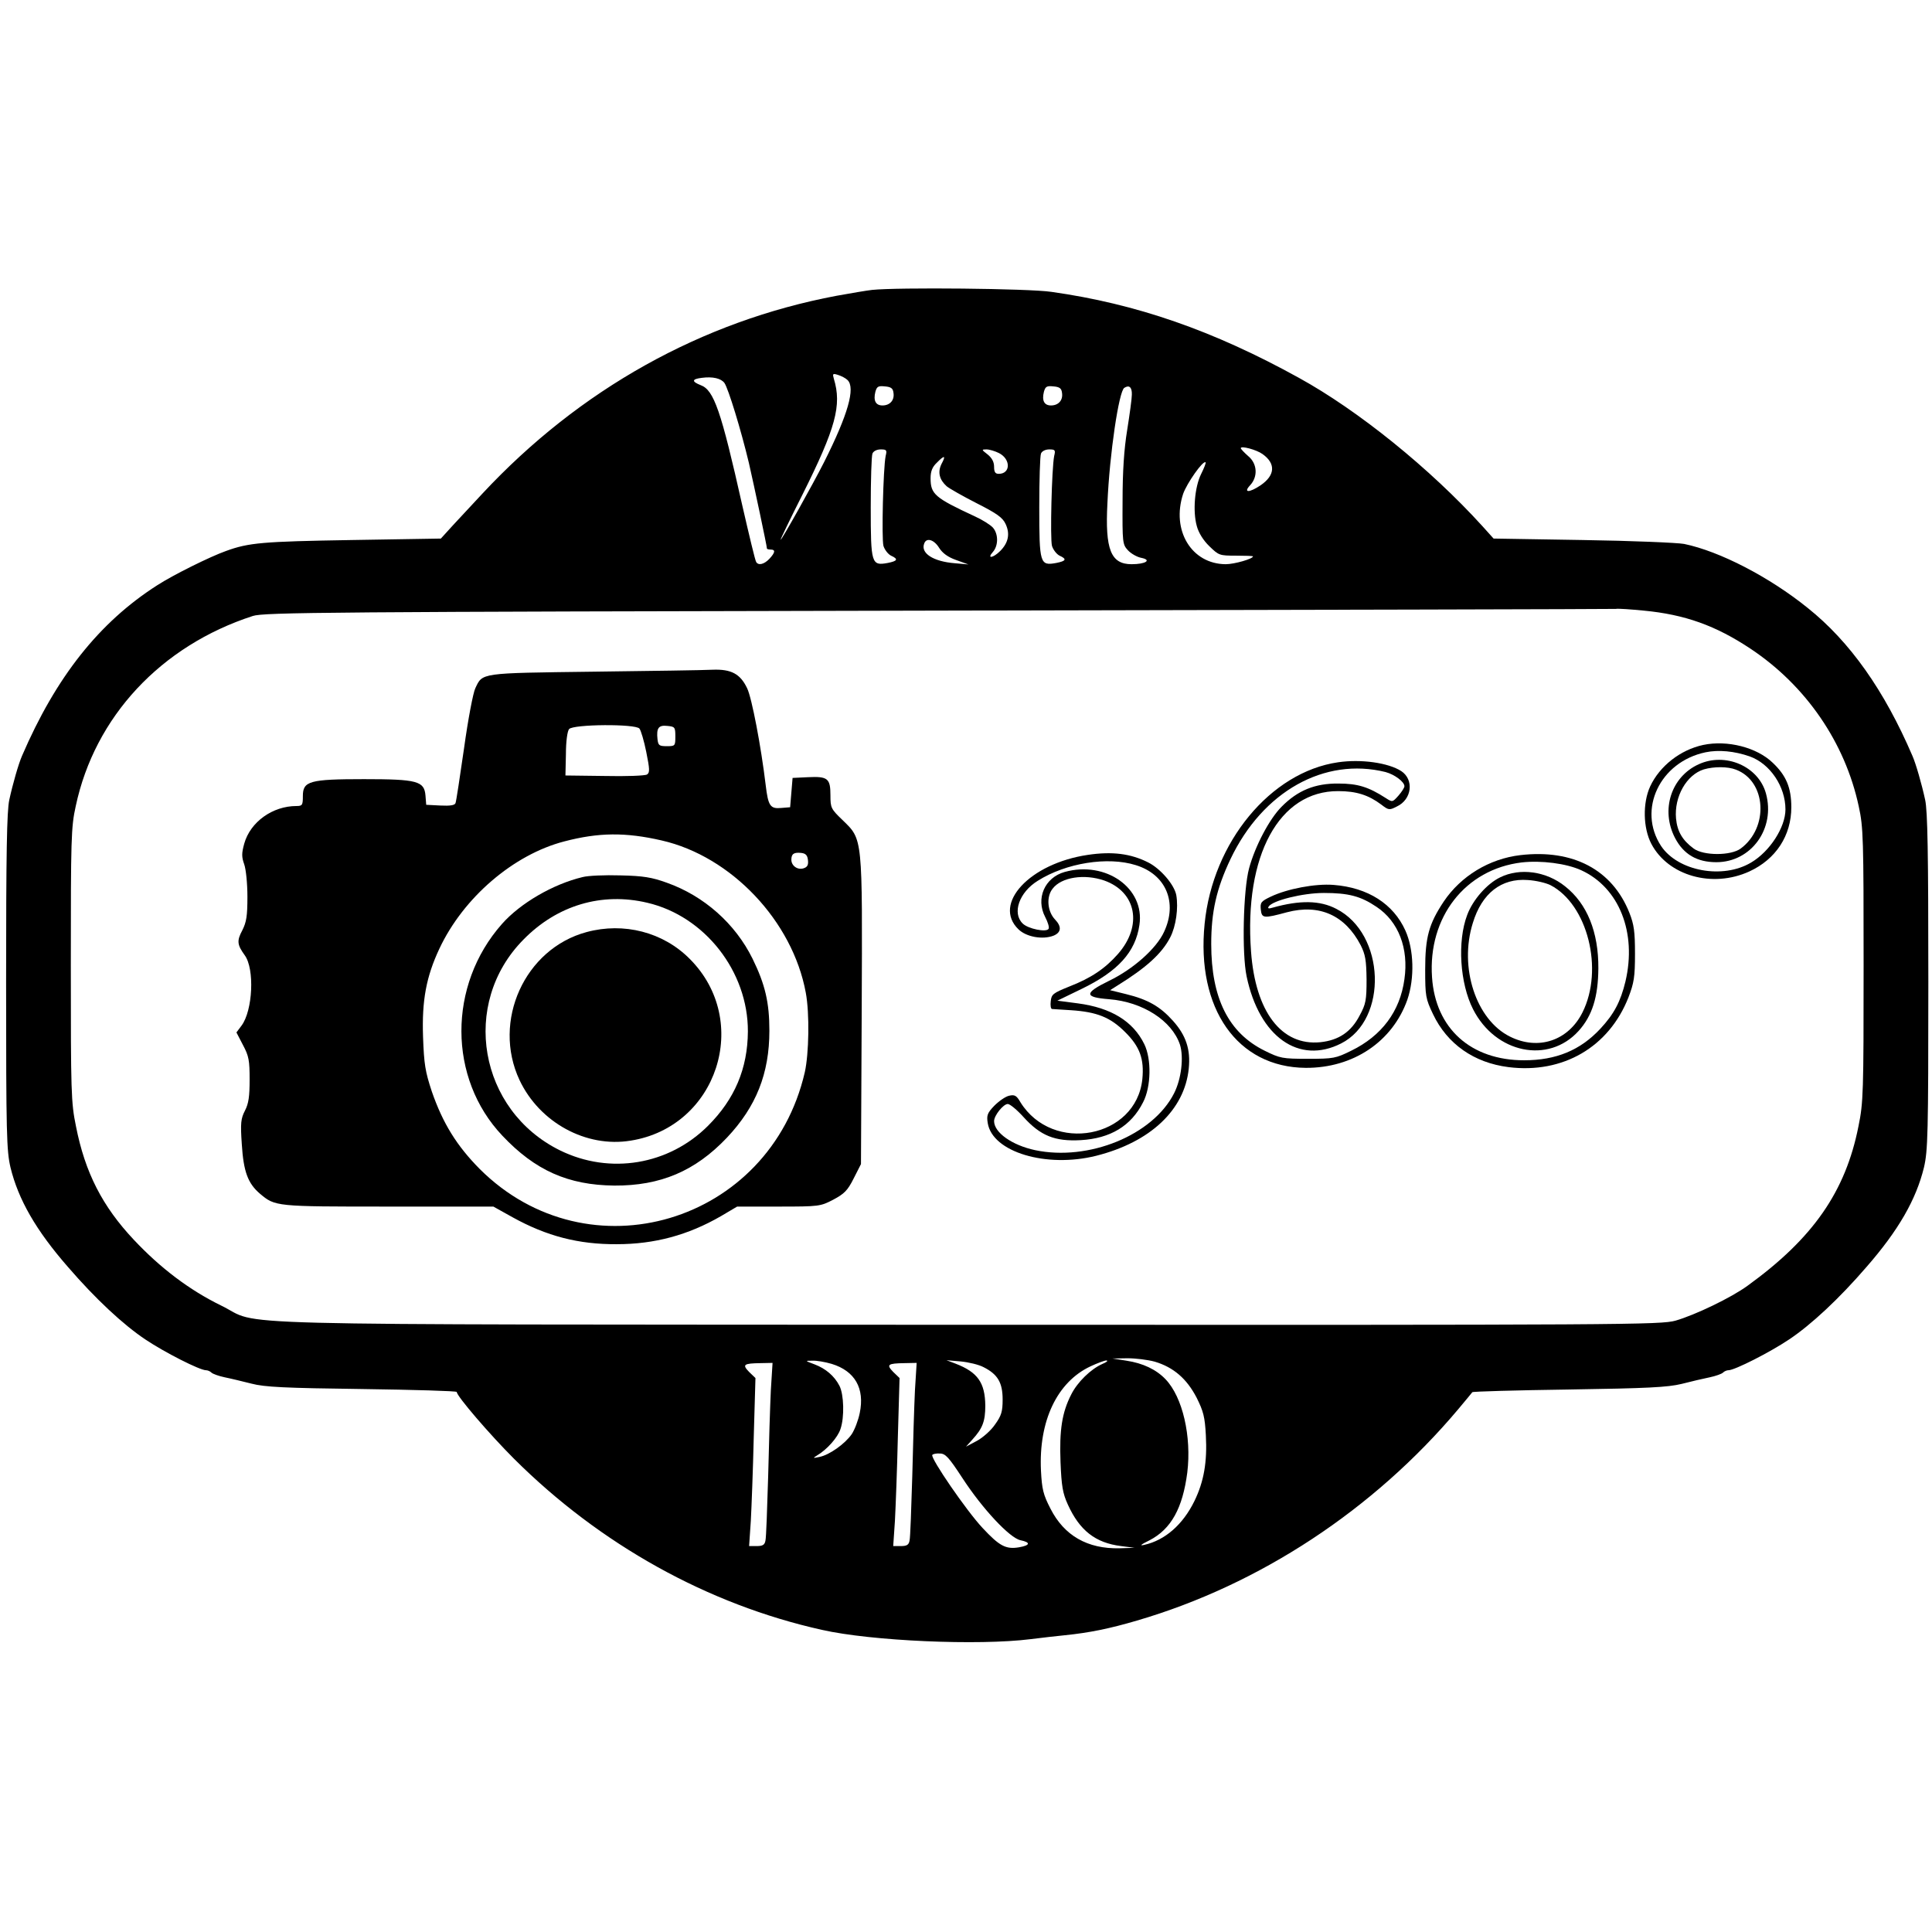
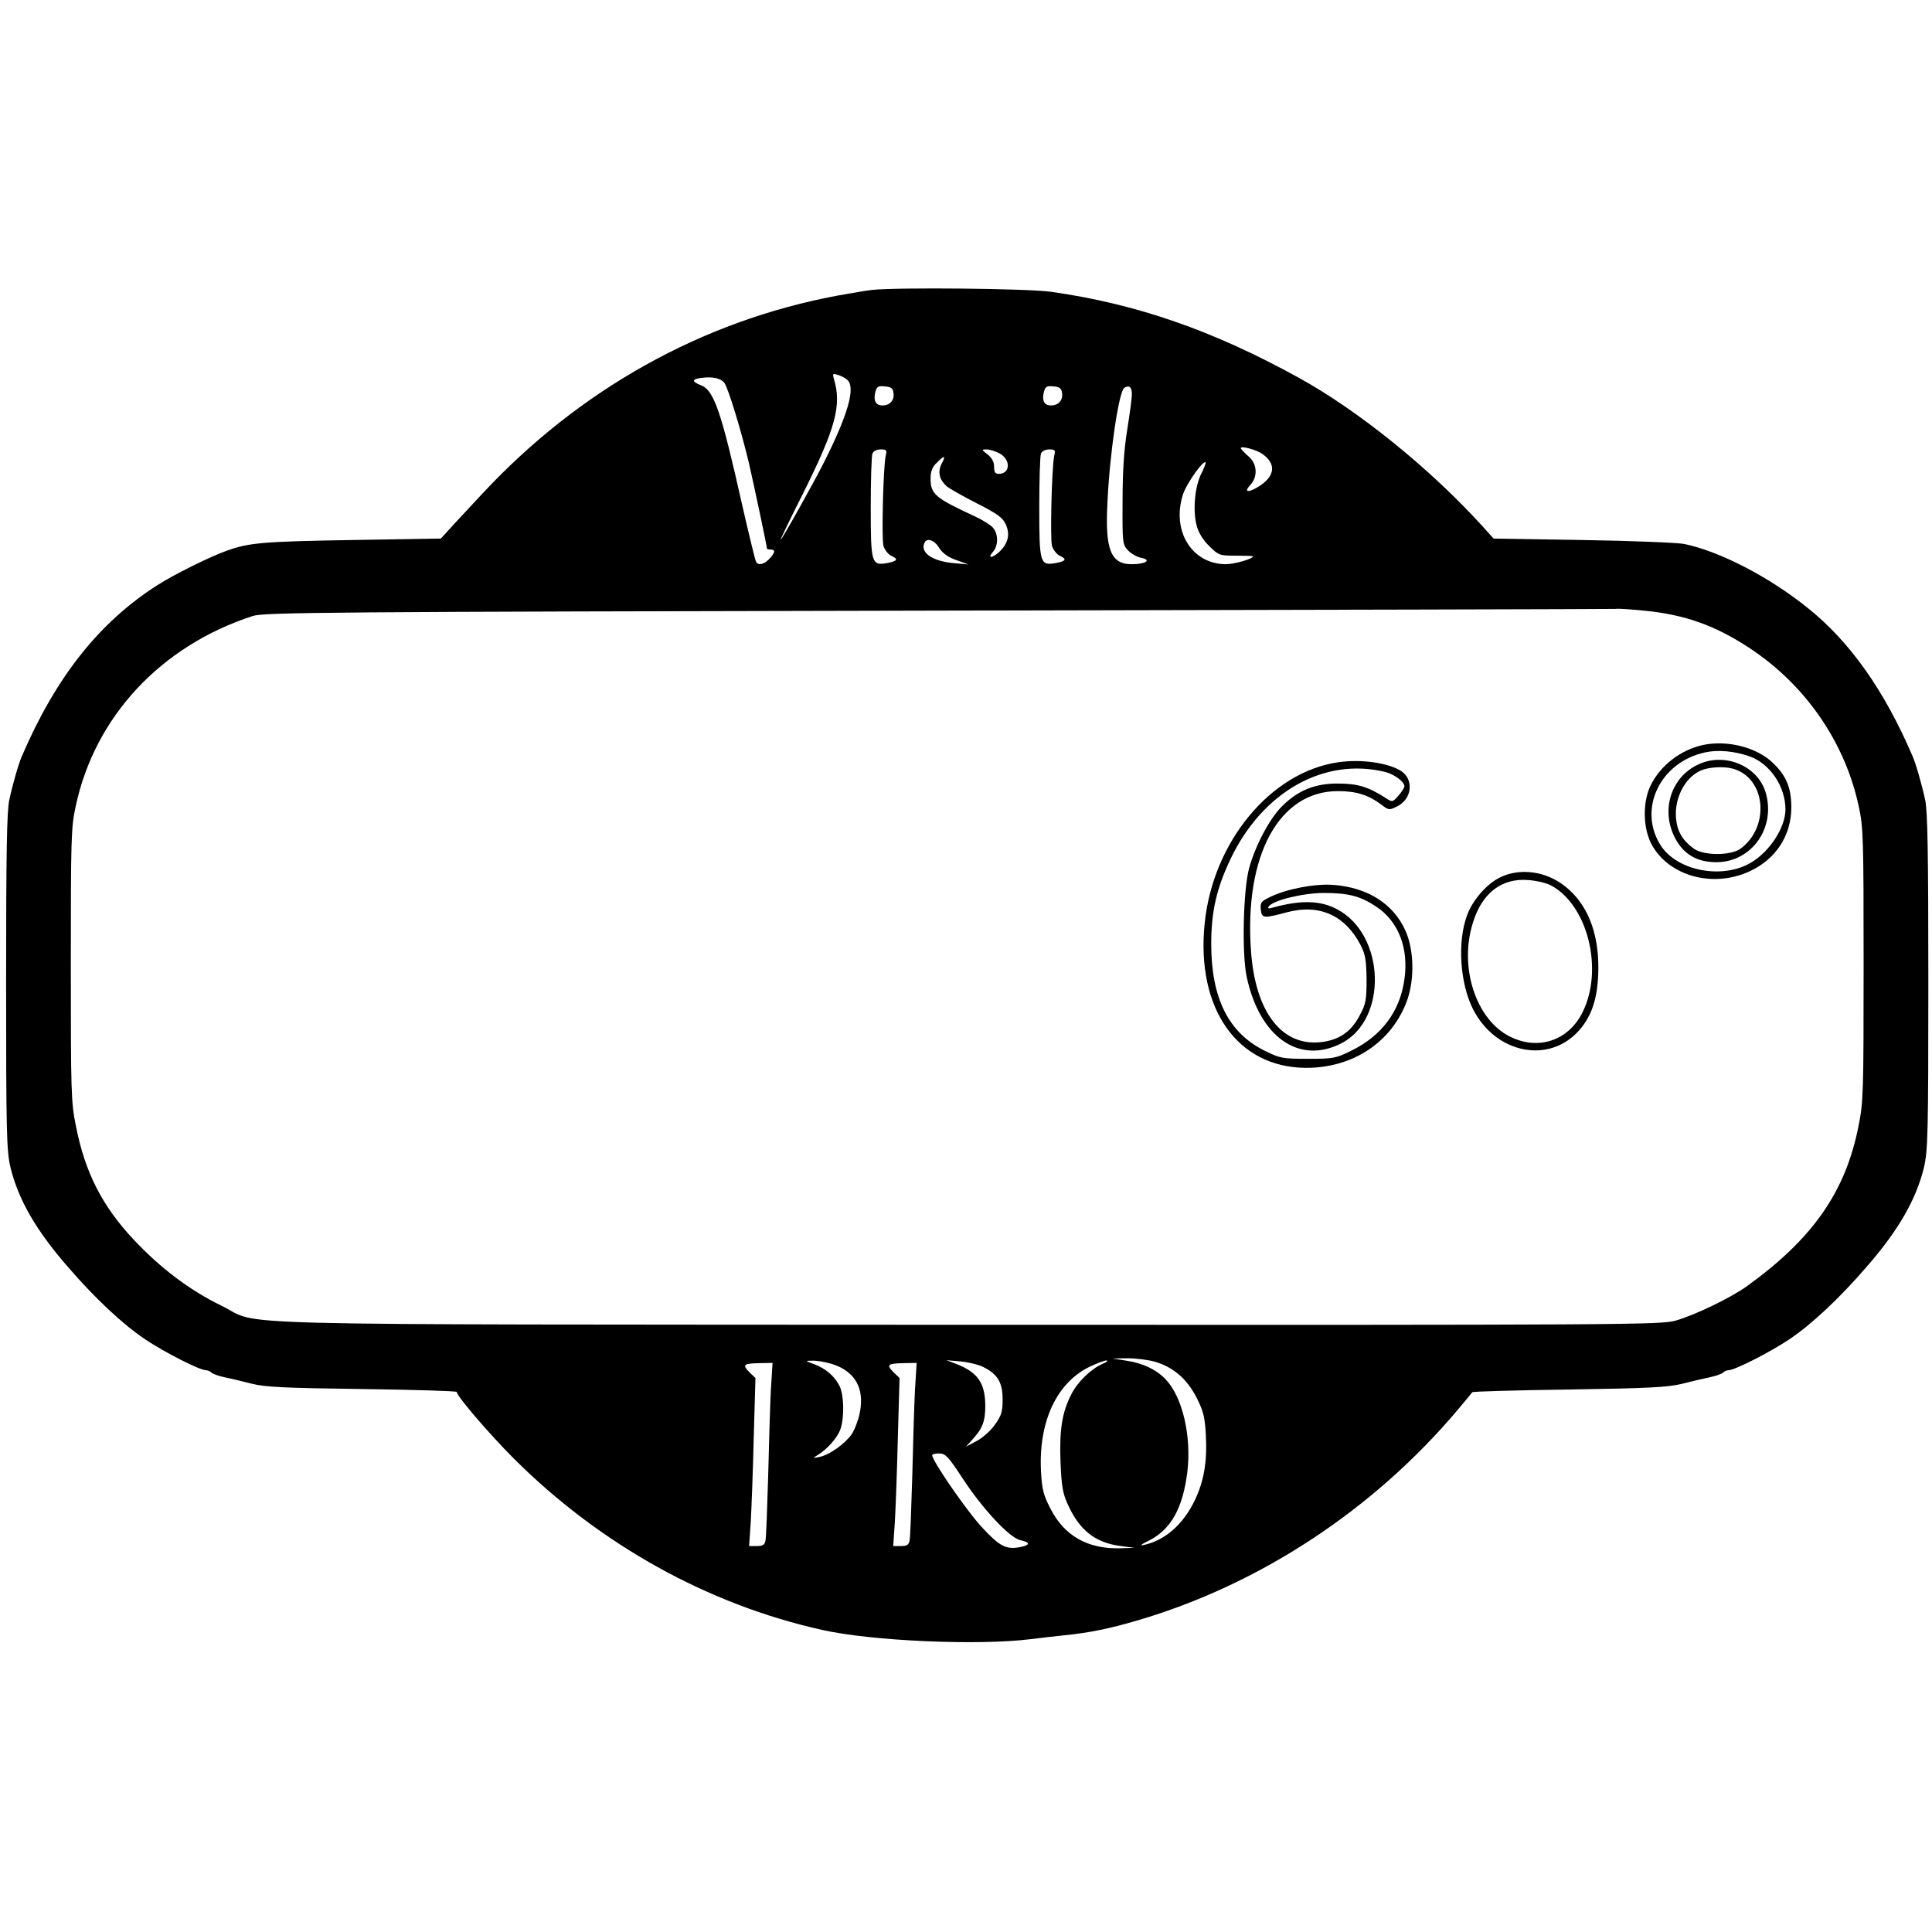
<svg xmlns="http://www.w3.org/2000/svg" version="1.0" width="791pt" height="791pt" viewBox="0 0 791 791" preserveAspectRatio="xMidYMid meet">
  <g transform="translate(0,791) scale(0.1,-0.1)" fill="#000000" stroke="none">
    <path d="M3570 6723 c-19 -2 -84 -13 -145 -24 -552 -104 -1052 -383 -1450 -810 -38 -41 -92 -99 -120 -129 l-50 -55 -365 -6 c-366 -6 -422 -11 -515 -45 -65 -23 -216 -98 -281 -140 -238 -152 -415 -376 -554 -699 -14 -32 -38 -115 -52 -180 -10 -46 -13 -216 -13 -745 0 -627 2 -691 18 -760 32 -131 104 -257 235 -407 112 -130 227 -237 317 -297 79 -53 223 -126 248 -126 7 0 17 -4 23 -10 5 -5 30 -14 54 -19 25 -5 74 -17 110 -26 53 -14 136 -18 453 -22 213 -3 387 -8 387 -12 0 -17 135 -174 234 -273 353 -352 794 -597 1261 -701 203 -46 642 -65 855 -38 47 6 110 13 140 16 99 10 183 27 295 60 503 147 970 455 1315 865 30 36 56 67 58 70 2 3 180 8 395 11 323 5 404 9 462 23 39 10 90 22 115 27 24 5 49 14 54 19 6 6 16 10 23 10 25 0 169 73 248 126 90 60 205 167 317 297 131 150 203 276 235 407 16 69 18 133 18 760 0 529 -3 699 -13 745 -14 65 -38 148 -52 180 -115 268 -256 468 -429 606 -156 126 -360 232 -506 262 -27 5 -214 13 -415 16 l-365 6 -45 50 c-215 237 -510 475 -752 608 -351 194 -666 303 -1013 352 -93 14 -631 19 -735 8z m-100 -369 c33 -32 2 -141 -96 -336 -46 -91 -173 -318 -178 -318 -2 0 38 83 89 184 137 274 162 367 129 475 -6 21 -5 23 17 16 13 -4 31 -13 39 -21z m-504 -12 c16 -23 68 -193 100 -327 22 -96 74 -341 74 -351 0 -2 7 -4 15 -4 21 0 19 -12 -5 -38 -22 -23 -45 -28 -54 -13 -4 5 -29 110 -57 232 -87 388 -116 472 -170 492 -38 15 -37 25 4 30 45 6 79 -2 93 -21z m692 -40 c5 -30 -14 -52 -45 -52 -28 0 -38 20 -29 56 6 21 11 25 39 22 25 -2 33 -8 35 -26z m690 0 c5 -30 -14 -52 -45 -52 -28 0 -38 20 -29 56 6 21 11 25 39 22 25 -2 33 -8 35 -26z m286 -8 c0 -16 -9 -81 -19 -144 -13 -79 -19 -170 -19 -292 -1 -171 0 -177 22 -201 13 -14 38 -28 55 -31 44 -9 17 -26 -40 -26 -85 0 -109 60 -99 250 9 204 47 458 69 472 20 13 32 3 31 -28z m535 -243 c55 -39 52 -87 -8 -128 -46 -31 -72 -31 -43 0 33 35 30 89 -8 120 -16 14 -30 29 -30 32 0 11 64 -6 89 -24z m-1543 -8 c-10 -51 -17 -338 -9 -368 5 -16 19 -34 31 -40 31 -14 27 -22 -14 -30 -66 -12 -69 -3 -69 228 0 111 3 210 7 220 4 10 18 17 34 17 24 0 26 -3 20 -27z m464 12 c49 -25 48 -85 -1 -85 -14 0 -19 7 -19 29 0 20 -9 36 -26 50 -26 20 -26 21 -5 21 12 0 35 -7 51 -15z m226 -12 c-10 -51 -17 -338 -9 -368 5 -16 19 -34 31 -40 31 -14 27 -22 -14 -30 -66 -12 -69 -3 -69 228 0 111 3 210 7 220 4 10 18 17 34 17 24 0 26 -3 20 -27z m-461 -32 c-17 -34 -9 -65 21 -92 11 -9 65 -40 122 -69 83 -42 107 -59 119 -85 19 -40 12 -77 -22 -111 -29 -29 -56 -33 -30 -4 23 26 23 74 0 100 -10 11 -43 32 -74 46 -164 76 -181 91 -181 156 0 28 7 46 25 63 32 33 39 31 20 -4z m1063 -41 c-27 -54 -35 -154 -18 -214 7 -27 27 -59 51 -82 39 -38 42 -39 109 -39 39 0 70 -1 70 -3 0 -10 -76 -32 -112 -32 -140 1 -223 139 -174 288 15 43 82 139 92 129 2 -2 -6 -23 -18 -47z m-1073 -303 c14 -22 36 -38 70 -50 l50 -18 -56 5 c-88 7 -141 41 -125 81 9 25 40 16 61 -18z m2885 -257 c168 -16 294 -61 437 -156 227 -151 387 -384 443 -645 19 -86 20 -133 20 -650 0 -522 -1 -563 -21 -660 -53 -268 -186 -459 -454 -653 -67 -49 -215 -120 -295 -143 -62 -17 -184 -18 -2900 -17 -3188 2 -2879 -6 -3055 79 -129 63 -248 153 -357 269 -129 137 -200 276 -237 465 -20 97 -21 138 -21 660 0 517 1 564 20 650 78 367 349 657 725 779 45 15 306 17 2805 22 1515 3 2764 6 2775 7 11 2 63 -2 115 -7z m-2002 -3075 c77 -23 131 -70 171 -147 28 -56 34 -79 38 -154 6 -110 -8 -190 -47 -270 -47 -96 -120 -160 -205 -179 -21 -5 -15 1 22 19 88 46 135 131 154 277 18 148 -19 309 -89 382 -38 40 -93 66 -160 76 l-57 9 61 1 c33 0 83 -6 112 -14z m-1323 -9 c95 -29 136 -100 115 -201 -6 -30 -21 -69 -33 -87 -27 -39 -91 -85 -132 -93 -27 -6 -28 -5 -10 6 41 24 85 74 96 108 17 49 14 142 -4 177 -21 41 -57 71 -102 88 -40 15 -40 15 -9 15 17 1 52 -5 79 -13z m623 -14 c57 -29 77 -63 77 -132 0 -49 -5 -66 -31 -102 -16 -24 -50 -54 -74 -67 l-45 -24 26 29 c42 46 53 75 53 139 -1 94 -31 137 -122 172 l-37 14 58 -5 c32 -3 75 -13 95 -24z m486 14 c-48 -21 -103 -75 -128 -125 -38 -74 -49 -146 -44 -277 4 -99 9 -128 30 -174 48 -106 113 -157 218 -170 l55 -7 -61 -2 c-132 -3 -227 52 -283 162 -30 58 -35 80 -39 155 -10 204 66 364 203 428 28 13 57 24 65 24 8 -1 1 -7 -16 -14z m-1358 -108 c-3 -62 -8 -221 -11 -353 -4 -132 -8 -250 -11 -262 -3 -18 -11 -23 -36 -23 l-31 0 7 103 c3 56 9 211 12 343 l7 242 -26 25 c-29 30 -23 35 47 36 l49 1 -7 -112z m590 0 c-3 -62 -8 -221 -11 -353 -4 -132 -8 -250 -11 -262 -3 -18 -11 -23 -36 -23 l-31 0 7 103 c3 56 9 211 12 343 l7 242 -26 25 c-29 30 -23 35 47 36 l49 1 -7 -112z m194 -359 c82 -126 194 -246 238 -255 43 -9 40 -21 -6 -29 -54 -9 -80 5 -149 79 -65 69 -214 286 -206 299 2 4 16 7 31 6 23 0 37 -16 92 -100z" />
-     <path d="M2430 5160 c-467 -6 -454 -4 -484 -68 -9 -18 -30 -129 -46 -245 -17 -117 -32 -218 -35 -225 -3 -9 -22 -12 -62 -10 l-58 3 -3 38 c-5 59 -33 67 -252 67 -223 0 -250 -8 -250 -69 0 -37 -2 -41 -26 -41 -98 0 -189 -65 -214 -154 -11 -40 -11 -54 0 -85 7 -20 13 -78 13 -132 0 -80 -4 -104 -21 -138 -23 -43 -21 -59 10 -102 41 -56 33 -226 -13 -288 l-21 -28 27 -52 c24 -45 27 -63 27 -141 0 -69 -4 -98 -19 -127 -17 -33 -19 -51 -13 -138 7 -112 25 -160 74 -202 63 -53 63 -53 526 -53 l430 0 79 -44 c139 -77 270 -111 426 -110 155 0 292 37 427 115 l66 39 170 0 c166 0 171 1 223 28 45 24 59 37 84 87 l30 59 3 624 c3 723 5 703 -79 785 -47 45 -49 50 -49 101 0 69 -11 78 -92 74 l-63 -3 -5 -60 -5 -60 -37 -3 c-44 -4 -53 8 -63 93 -19 159 -57 358 -76 397 -28 59 -65 79 -142 76 -34 -2 -253 -5 -487 -8z m188 -233 c6 -7 19 -51 28 -96 14 -70 15 -84 3 -92 -8 -5 -86 -8 -174 -6 l-160 2 2 88 c0 52 6 94 13 102 17 20 272 22 288 2z m147 -32 c0 -39 -1 -40 -35 -40 -31 0 -35 3 -38 28 -5 46 4 59 40 55 31 -3 33 -5 33 -43z m-56 -426 c285 -65 536 -330 590 -623 16 -85 13 -250 -4 -326 -143 -619 -886 -840 -1331 -396 -94 95 -151 187 -196 317 -27 82 -32 111 -36 225 -5 148 13 245 67 360 98 209 303 385 511 439 141 37 251 38 399 4z m599 -81 c2 -19 -2 -28 -18 -33 -24 -8 -50 10 -50 35 0 24 10 31 40 28 19 -2 26 -10 28 -30z" />
-     <path d="M2385 4319 c-121 -29 -255 -107 -330 -192 -222 -251 -221 -632 2 -867 134 -142 269 -202 458 -204 189 -1 331 59 461 196 120 127 174 263 174 438 0 115 -17 189 -69 295 -71 144 -199 257 -351 311 -61 22 -96 28 -190 30 -63 2 -133 -1 -155 -7z m265 -105 c236 -55 413 -282 412 -527 -1 -152 -54 -277 -163 -386 -161 -161 -402 -201 -606 -101 -333 164 -409 601 -150 863 138 141 321 195 507 151z" />
-     <path d="M2402 4094 c-254 -68 -388 -365 -275 -606 82 -174 273 -278 455 -248 355 56 496 490 242 744 -109 110 -270 151 -422 110z" />
    <path d="M6973 4860 c-93 -20 -178 -86 -217 -170 -31 -68 -29 -170 5 -235 69 -131 250 -182 401 -113 109 50 172 147 172 263 0 80 -21 130 -76 182 -65 63 -186 94 -285 73z m191 -47 c83 -30 146 -123 146 -217 0 -73 -64 -172 -140 -217 -116 -70 -300 -36 -369 67 -98 149 -5 345 182 384 53 11 118 5 181 -17z" />
    <path d="M6955 4781 c-113 -51 -157 -187 -97 -302 35 -67 90 -99 169 -99 143 0 243 138 203 282 -31 111 -166 169 -275 119z m152 -22 c125 -47 136 -237 20 -323 -40 -30 -153 -30 -193 0 -46 34 -67 70 -72 123 -8 89 43 179 114 201 41 12 98 12 131 -1z" />
    <path d="M5478 4789 c-276 -40 -513 -327 -546 -661 -35 -348 134 -588 414 -590 194 -1 355 107 416 279 30 88 27 205 -8 283 -49 109 -153 176 -294 187 -75 6 -190 -16 -257 -48 -40 -19 -44 -24 -41 -53 4 -36 11 -37 107 -11 133 35 238 -12 302 -135 19 -38 23 -61 24 -140 0 -85 -3 -101 -28 -147 -35 -68 -86 -102 -161 -110 -159 -16 -266 124 -284 371 -29 394 115 658 357 657 74 0 124 -16 176 -55 30 -23 33 -24 64 -8 62 29 71 110 18 145 -53 34 -164 50 -259 36z m195 -40 c37 -10 77 -40 77 -58 0 -6 -11 -23 -24 -38 -25 -28 -25 -28 -53 -10 -70 45 -114 59 -193 59 -96 1 -167 -28 -233 -95 -49 -49 -108 -160 -133 -252 -24 -89 -30 -349 -10 -443 52 -247 214 -362 387 -274 193 98 181 449 -20 551 -67 35 -149 36 -260 5 -16 -5 -22 -4 -17 4 15 25 140 56 226 56 101 0 151 -13 216 -57 90 -60 132 -170 114 -296 -18 -132 -93 -232 -218 -293 -63 -31 -72 -33 -177 -33 -105 0 -114 2 -177 33 -148 73 -219 215 -219 437 0 131 21 226 79 348 132 277 385 418 635 356z" />
-     <path d="M4454 4410 c-238 -35 -392 -201 -284 -305 32 -31 98 -43 143 -26 32 13 35 37 6 67 -31 33 -36 93 -9 126 36 47 130 61 211 33 132 -47 158 -185 56 -301 -52 -59 -109 -98 -199 -133 -67 -27 -73 -32 -76 -60 -2 -17 0 -31 5 -32 4 0 40 -3 78 -5 106 -7 161 -29 221 -89 61 -60 79 -111 71 -193 -25 -242 -367 -307 -499 -95 -16 28 -24 32 -46 27 -15 -3 -42 -22 -61 -41 -29 -30 -32 -40 -27 -71 19 -119 240 -185 444 -134 222 56 362 188 379 357 8 78 -11 136 -65 196 -52 58 -102 87 -192 109 l-65 16 30 19 c118 73 182 131 216 197 24 46 34 121 25 173 -8 43 -65 109 -115 134 -71 36 -147 46 -247 31z m196 -42 c124 -38 172 -153 116 -273 -31 -68 -126 -153 -226 -201 -102 -50 -102 -67 1 -75 138 -11 257 -88 290 -186 16 -51 6 -140 -24 -199 -87 -172 -350 -279 -569 -233 -94 20 -168 72 -168 119 0 23 38 70 56 70 9 0 38 -24 65 -54 69 -76 128 -100 234 -94 121 7 206 58 255 155 33 63 35 177 5 238 -46 94 -136 149 -272 167 l-84 11 99 48 c149 72 221 151 237 262 23 150 -137 264 -306 217 -82 -23 -119 -109 -80 -184 11 -21 18 -43 14 -49 -9 -15 -84 0 -106 22 -44 43 -14 128 62 175 116 73 286 100 401 64z" />
-     <path d="M6225 4409 c-128 -15 -244 -86 -314 -190 -61 -92 -76 -146 -76 -279 0 -108 2 -119 32 -182 58 -122 167 -199 309 -217 223 -28 411 82 491 285 23 60 27 84 27 179 0 91 -4 120 -23 168 -70 176 -230 261 -446 236z m249 -62 c155 -71 228 -255 181 -455 -20 -83 -47 -134 -103 -194 -82 -88 -181 -129 -312 -129 -218 0 -363 130 -377 340 -17 246 136 442 367 470 80 9 183 -4 244 -32z" />
    <path d="M6142 4318 c-54 -26 -112 -92 -135 -154 -41 -108 -30 -280 24 -386 92 -181 309 -225 432 -89 56 62 80 139 81 256 1 149 -46 265 -136 336 -77 62 -185 77 -266 37z m206 -32 c152 -79 219 -345 131 -521 -58 -116 -181 -157 -297 -99 -139 69 -209 283 -152 465 37 122 117 184 225 176 34 -2 75 -12 93 -21z" />
  </g>
</svg>